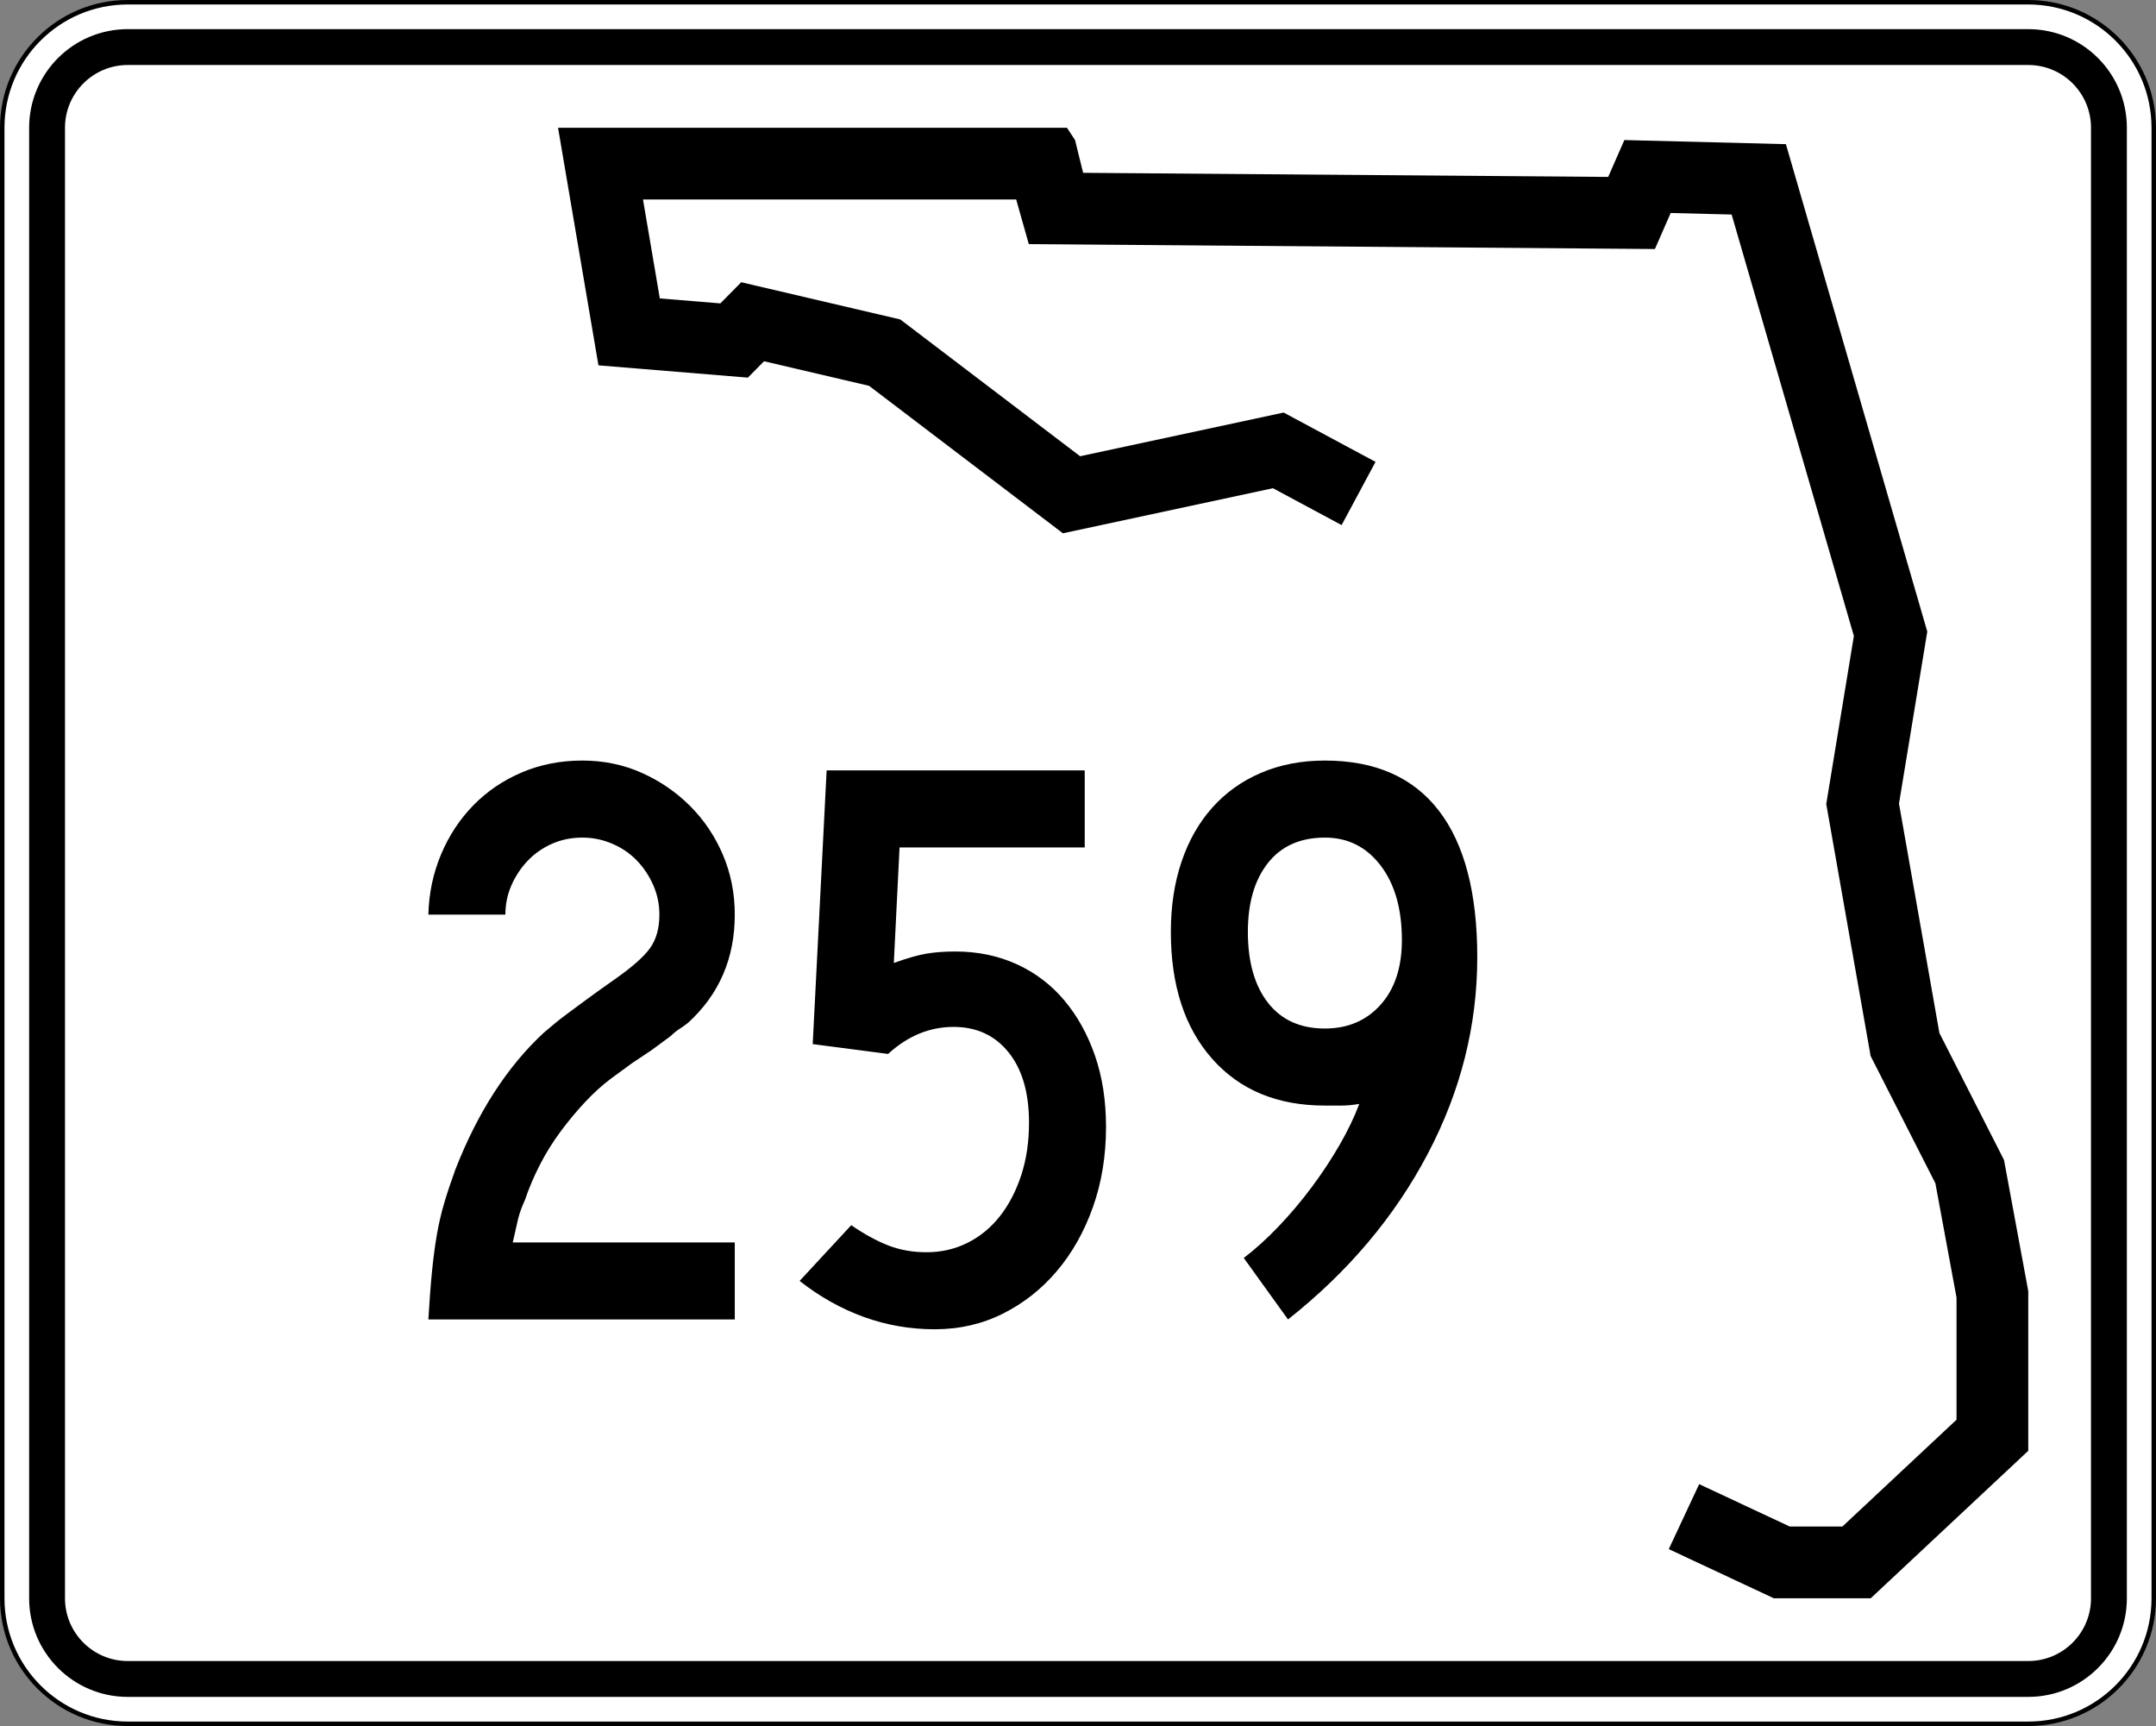
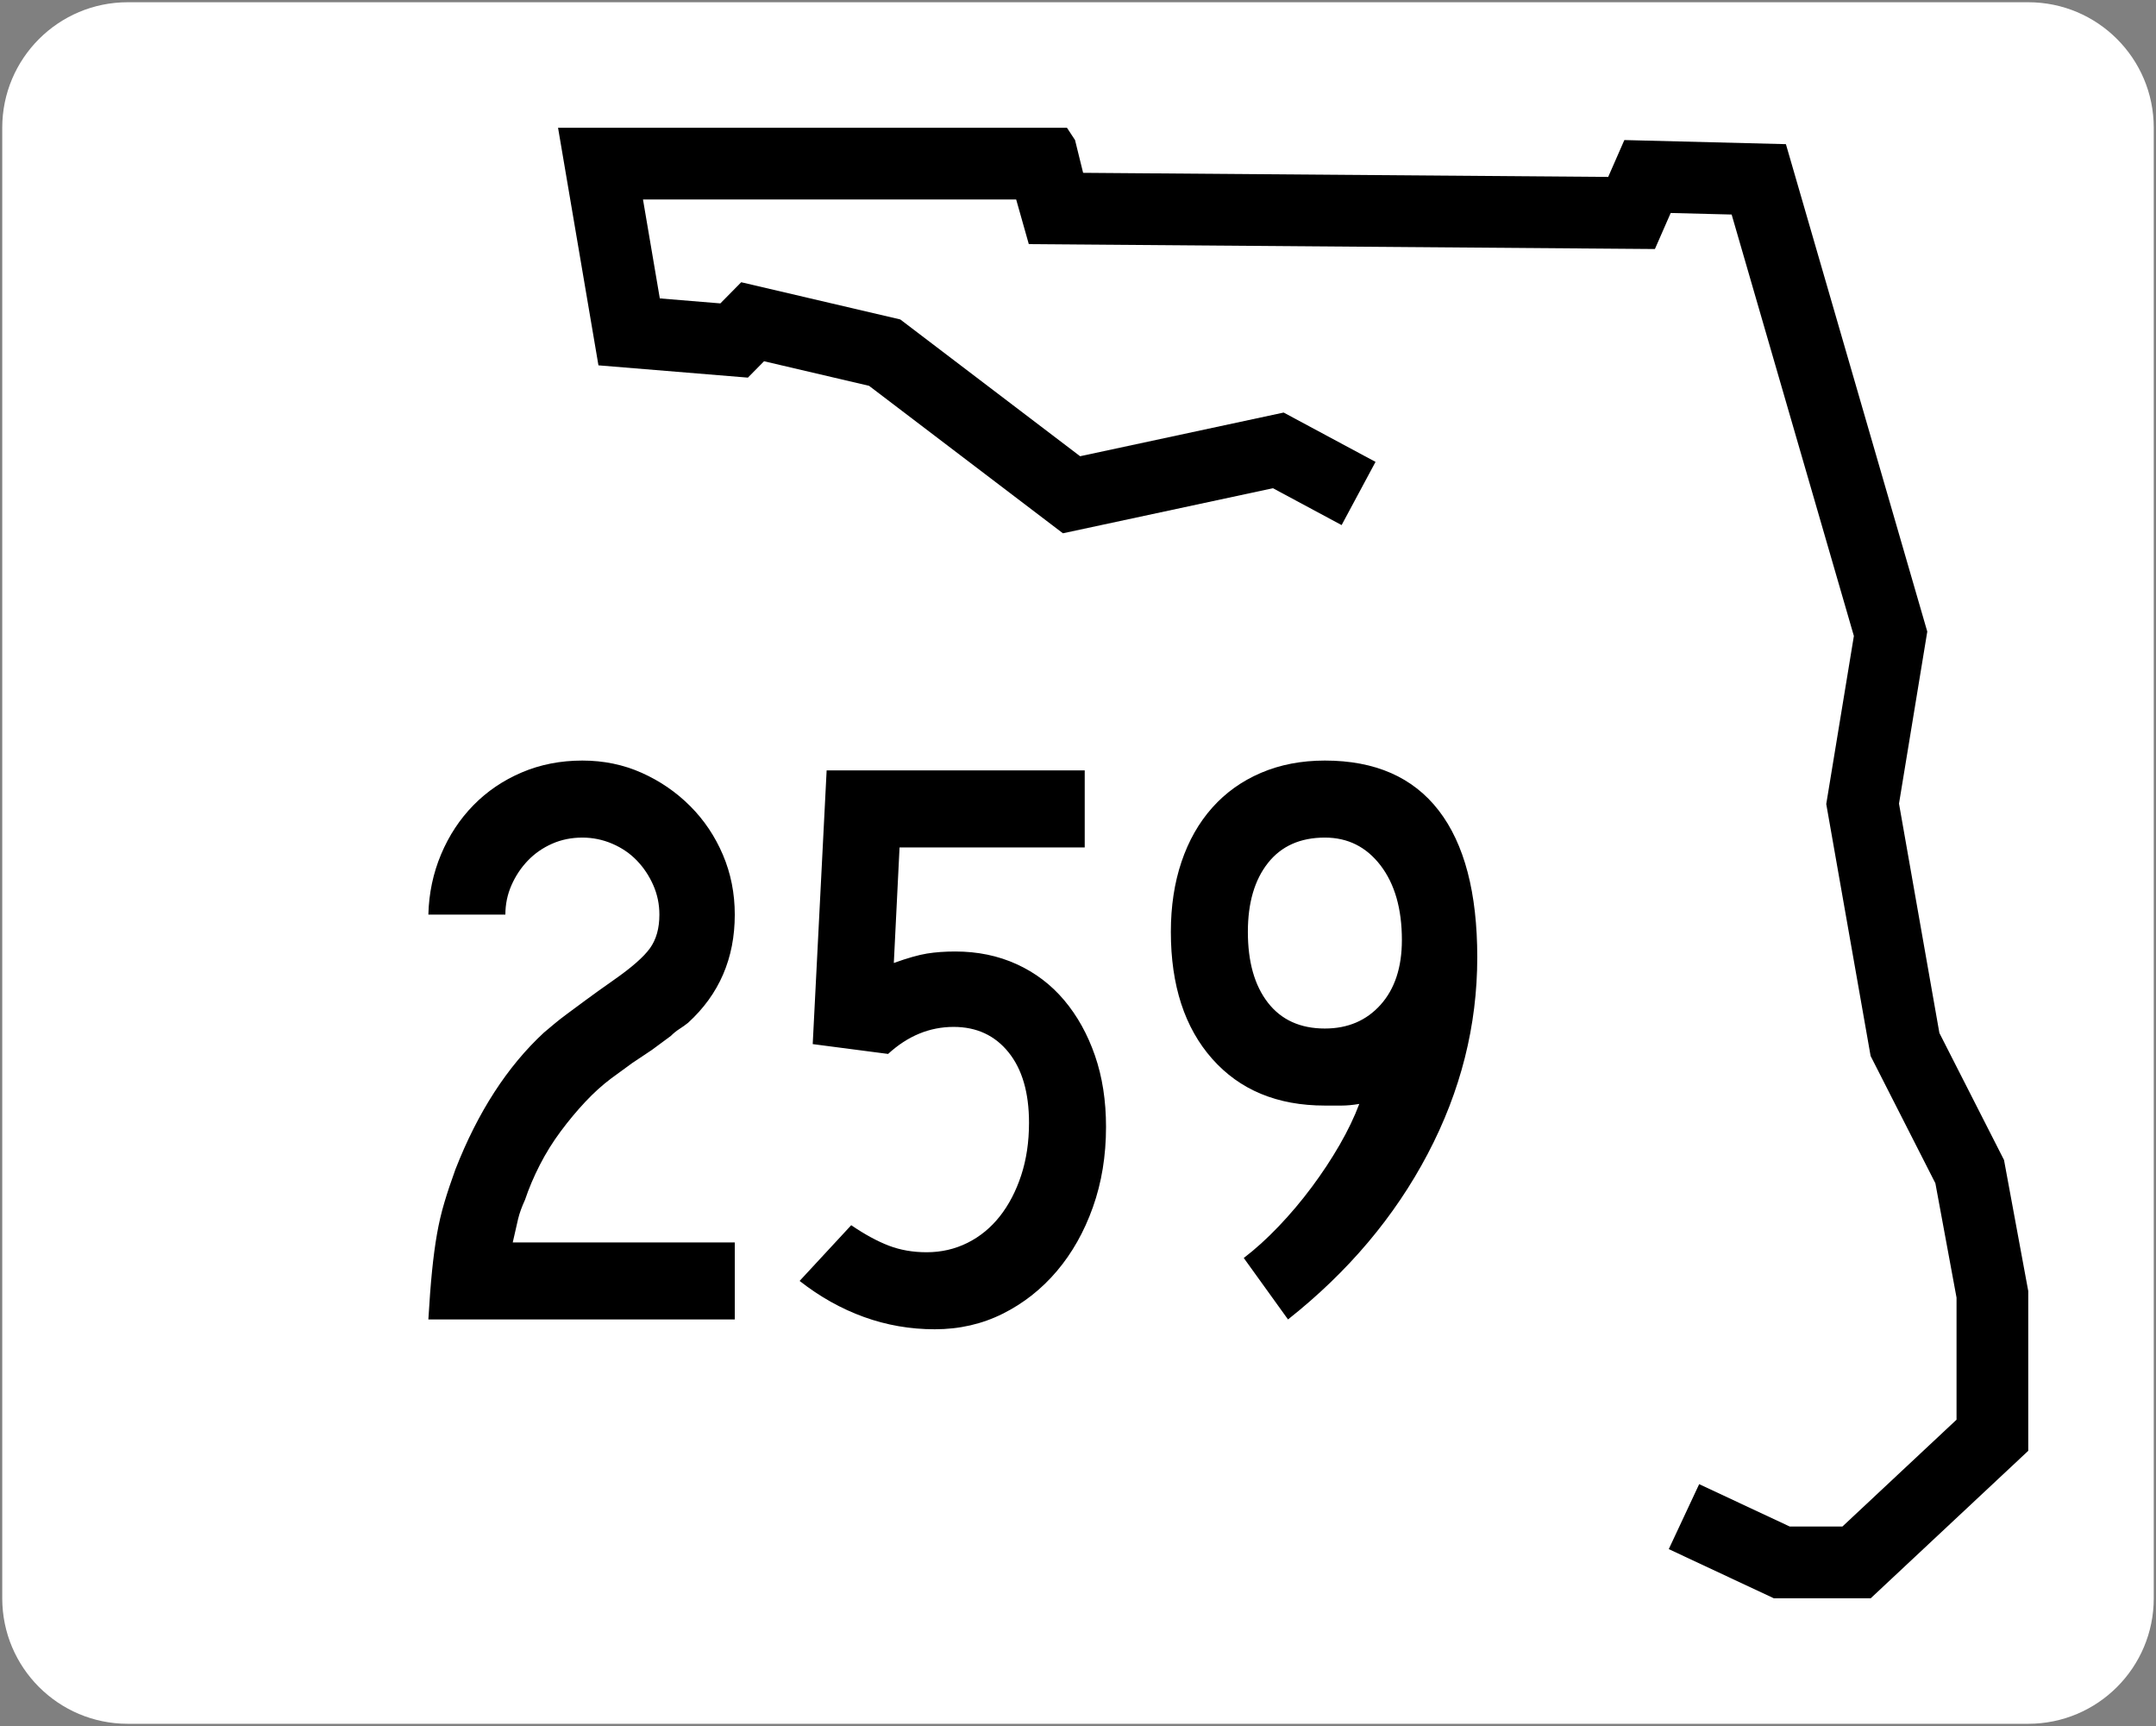
<svg xmlns="http://www.w3.org/2000/svg" xmlns:ns1="http://sodipodi.sourceforge.net/DTD/sodipodi-0.dtd" xmlns:ns2="http://www.inkscape.org/namespaces/inkscape" version="1.1" id="Layer_1" width="481" height="385" viewBox="0 0 481 385" overflow="visible" enable-background="new 0 0 481 385" xml:space="preserve" ns1:version="0.32" ns2:version="0.44.1" ns1:docname="Florida_259.svg" ns1:docbase="C:\Documents and Settings\User.CORAL\Desktop\Craig">
  <rect x="0" y="0" width="481" height="385" fill="#808080" stroke="none" />
  <defs id="defs48" />
  <ns1:namedview ns2:window-height="573" ns2:window-width="853" ns2:pageshadow="2" ns2:pageopacity="0.0" guidetolerance="10.0" gridtolerance="10.0" objecttolerance="10.0" borderopacity="1.0" bordercolor="#666666" pagecolor="#ffffff" id="base" ns2:zoom="0.97922078" ns2:cx="240.5" ns2:cy="192.5" ns2:window-x="147" ns2:window-y="16" ns2:current-layer="Layer_1" />
  <g id="g3">
    <g id="g5">
      <g id="g7">
        <path fill="#FFFFFF" d="M0.5,28.5c0-15.464,12.536-28,28-28h424c15.464,0,28,12.536,28,28v328     c0,15.465-12.536,28-28,28h-424c-15.464,0-28-12.535-28-28V28.5L0.5,28.5z" id="path9" />
-         <path fill="#FFFFFF" d="M240.5,192.5" id="path11" />
      </g>
      <g id="g13">
-         <path fill="none" stroke="#000000" stroke-linecap="round" stroke-linejoin="round" stroke-miterlimit="3.864" d="M0.5,28.5     c0-15.464,12.536-28,28-28h424c15.464,0,28,12.536,28,28v328c0,15.465-12.536,28-28,28h-424     c-15.464,0-28-12.535-28-28V28.5L0.5,28.5z" id="path15" />
-         <path fill="none" stroke="#000000" stroke-linecap="round" stroke-linejoin="round" stroke-miterlimit="3.864" d="     M240.5,192.5" id="path17" />
-       </g>
+         </g>
    </g>
    <g id="g19">
      <g id="g21">
-         <path d="M6.5,28.5c0-12.15,9.85-22,22-22h424c12.15,0,22,9.85,22,22v328c0,12.15-9.85,22-22,22     h-424c-12.15,0-22-9.85-22-22V28.5L6.5,28.5z" id="path23" />
        <path d="M240.5,192.5" id="path25" />
      </g>
    </g>
    <g id="g27">
      <g id="g29">
        <path fill="#FFFFFF" d="M14.5,28.5c0-7.732,6.268-14,14-14h424c7.732,0,14,6.268,14,14v328     c0,7.732-6.268,14-14,14h-424c-7.732,0-14-6.268-14-14V28.5L14.5,28.5z" id="path31" />
        <path fill="#FFFFFF" d="M240.5,192.5" id="path33" />
      </g>
    </g>
    <g id="g35">
      <polygon fill-rule="evenodd" clip-rule="evenodd" points="299.311,117.123 283.992,108.899     237.137,118.952 193.883,86.058 170.457,80.578 166.853,84.231 133.513,81.492     124.5,28.5 238.039,28.5 239.839,31.24 241.643,38.549 358.786,39.464 362.391,31.24     398.433,32.155 429.973,140.878 423.663,179.252 432.675,230.418 447.092,258.74     452.5,287.976 452.5,323.609 417.355,356.5 395.73,356.5 372.301,345.537 379.082,331.045     399.289,340.5 411.037,340.5 436.5,316.67 436.5,289.443 431.781,263.932 417.332,235.547     407.433,179.344 413.597,141.857 386.327,47.853 372.73,47.508 369.207,55.546     229.525,54.455 226.708,44.5 143.451,44.5 147.203,66.563 160.711,67.673 165.365,62.955     200.851,71.255 240.97,101.765 286.382,92.022 306.879,103.025   " id="polygon37" />
    </g>
  </g>
  <path style="font-size:182.785px;font-style:normal;font-variant:normal;font-weight:normal;font-stretch:normal;text-align:start;line-height:125%;writing-mode:lr-tb;text-anchor:start;fill:black;fill-opacity:1;stroke:none;stroke-width:1px;stroke-linecap:butt;stroke-linejoin:miter;stroke-opacity:1;font-family:Roadgeek 2005 Series C" d="M 95.567,294.308 C 95.809,290.165 96.082,286.57 96.387,283.522 C 96.692,280.475 97.058,277.733 97.483,275.297 C 97.909,272.862 98.458,270.516 99.129,268.261 C 99.8,266.005 100.623,263.537 101.597,260.856 C 106.595,248.063 113.176,237.888 121.338,230.332 C 122.071,229.722 122.833,229.082 123.625,228.413 C 124.417,227.744 125.392,226.982 126.548,226.129 C 127.705,225.275 129.106,224.24 130.751,223.022 C 132.397,221.804 134.438,220.341 136.873,218.635 C 140.897,215.831 143.609,213.454 145.009,211.506 C 146.409,209.557 147.109,207.06 147.109,204.014 C 147.109,201.697 146.653,199.503 145.74,197.432 C 144.827,195.361 143.609,193.533 142.086,191.949 C 140.563,190.365 138.736,189.115 136.603,188.2 C 134.47,187.285 132.245,186.828 129.929,186.828 C 127.493,186.828 125.239,187.285 123.168,188.2 C 121.097,189.115 119.299,190.365 117.774,191.949 C 116.249,193.533 115.03,195.361 114.117,197.432 C 113.204,199.503 112.748,201.697 112.748,204.014 L 95.567,204.014 C 95.686,199.262 96.63,194.783 98.398,190.579 C 100.166,186.375 102.573,182.719 105.619,179.61 C 108.665,176.501 112.259,174.063 116.402,172.297 C 120.544,170.53 125.053,169.647 129.929,169.647 C 134.681,169.647 139.099,170.561 143.182,172.389 C 147.266,174.217 150.861,176.684 153.968,179.791 C 157.075,182.898 159.511,186.524 161.278,190.668 C 163.044,194.813 163.927,199.262 163.928,204.014 C 163.927,213.761 160.454,221.803 153.508,228.14 C 152.898,228.627 152.258,229.083 151.589,229.509 C 150.919,229.935 150.28,230.453 149.67,231.063 L 145.464,234.17 L 141.079,237.098 L 136.327,240.568 C 134.378,242.029 132.459,243.766 130.57,245.778 C 128.681,247.79 126.853,249.984 125.087,252.36 C 123.32,254.736 121.767,257.234 120.426,259.854 C 119.086,262.474 117.988,265.063 117.132,267.622 C 116.403,269.206 115.887,270.638 115.582,271.917 C 115.277,273.196 114.881,274.933 114.394,277.127 L 163.928,277.127 L 163.928,294.308 L 95.567,294.308 z M 246.752,251.356 C 246.752,257.812 245.777,263.781 243.826,269.265 C 241.876,274.748 239.194,279.501 235.783,283.522 C 232.37,287.544 228.35,290.713 223.72,293.028 C 219.09,295.343 214.032,296.5 208.547,296.5 C 203.066,296.5 197.796,295.586 192.739,293.758 C 187.681,291.931 182.899,289.25 178.392,285.717 L 189.905,273.289 C 192.951,275.361 195.754,276.883 198.314,277.858 C 200.874,278.832 203.677,279.319 206.723,279.319 C 210.01,279.319 213.056,278.618 215.86,277.216 C 218.664,275.814 221.071,273.834 223.081,271.276 C 225.091,268.717 226.675,265.671 227.834,262.139 C 228.992,258.606 229.571,254.707 229.571,250.441 C 229.571,243.736 228.047,238.496 225,234.719 C 221.952,230.943 217.87,229.055 212.753,229.055 C 207.391,229.055 202.517,231.065 198.133,235.084 L 181.315,232.892 L 184.422,171.839 L 241.999,171.839 L 241.999,189.026 L 200.688,189.026 L 199.41,214.797 C 202.456,213.7 204.923,212.999 206.812,212.694 C 208.701,212.389 210.804,212.236 213.121,212.236 C 218.116,212.236 222.684,213.181 226.827,215.07 C 230.969,216.959 234.503,219.641 237.428,223.114 C 240.353,226.587 242.638,230.7 244.284,235.453 C 245.929,240.205 246.752,245.506 246.752,251.356 L 246.752,251.356 z M 329.576,213.519 C 329.576,228.751 325.89,243.374 318.518,257.386 C 311.145,271.398 300.758,283.706 287.355,294.308 L 277.482,280.597 C 280.041,278.648 282.63,276.303 285.25,273.563 C 287.869,270.822 290.337,267.897 292.652,264.788 C 294.967,261.679 297.038,258.541 298.866,255.372 C 300.694,252.204 302.156,249.158 303.253,246.235 C 301.792,246.481 300.483,246.603 299.326,246.603 C 298.17,246.603 296.92,246.603 295.578,246.603 C 284.975,246.603 276.598,243.13 270.445,236.183 C 264.292,229.237 261.216,219.793 261.216,207.852 C 261.216,202.125 262.008,196.916 263.592,192.225 C 265.177,187.534 267.461,183.512 270.445,180.159 C 273.429,176.807 277.054,174.217 281.32,172.389 C 285.585,170.561 290.338,169.647 295.578,169.647 C 306.79,169.647 315.259,173.364 320.986,180.798 C 326.713,188.232 329.576,199.139 329.576,213.519 L 329.576,213.519 z M 312.758,209.676 C 312.758,202.733 311.174,197.189 308.006,193.045 C 304.837,188.9 300.695,186.828 295.578,186.828 C 290.096,186.828 285.862,188.717 282.876,192.495 C 279.89,196.274 278.397,201.393 278.397,207.852 C 278.397,214.553 279.89,219.823 282.876,223.66 C 285.862,227.498 290.096,229.417 295.578,229.417 C 300.695,229.417 304.837,227.651 308.006,224.118 C 311.174,220.585 312.758,215.771 312.758,209.676 L 312.758,209.676 z " id="text1887" />
</svg>